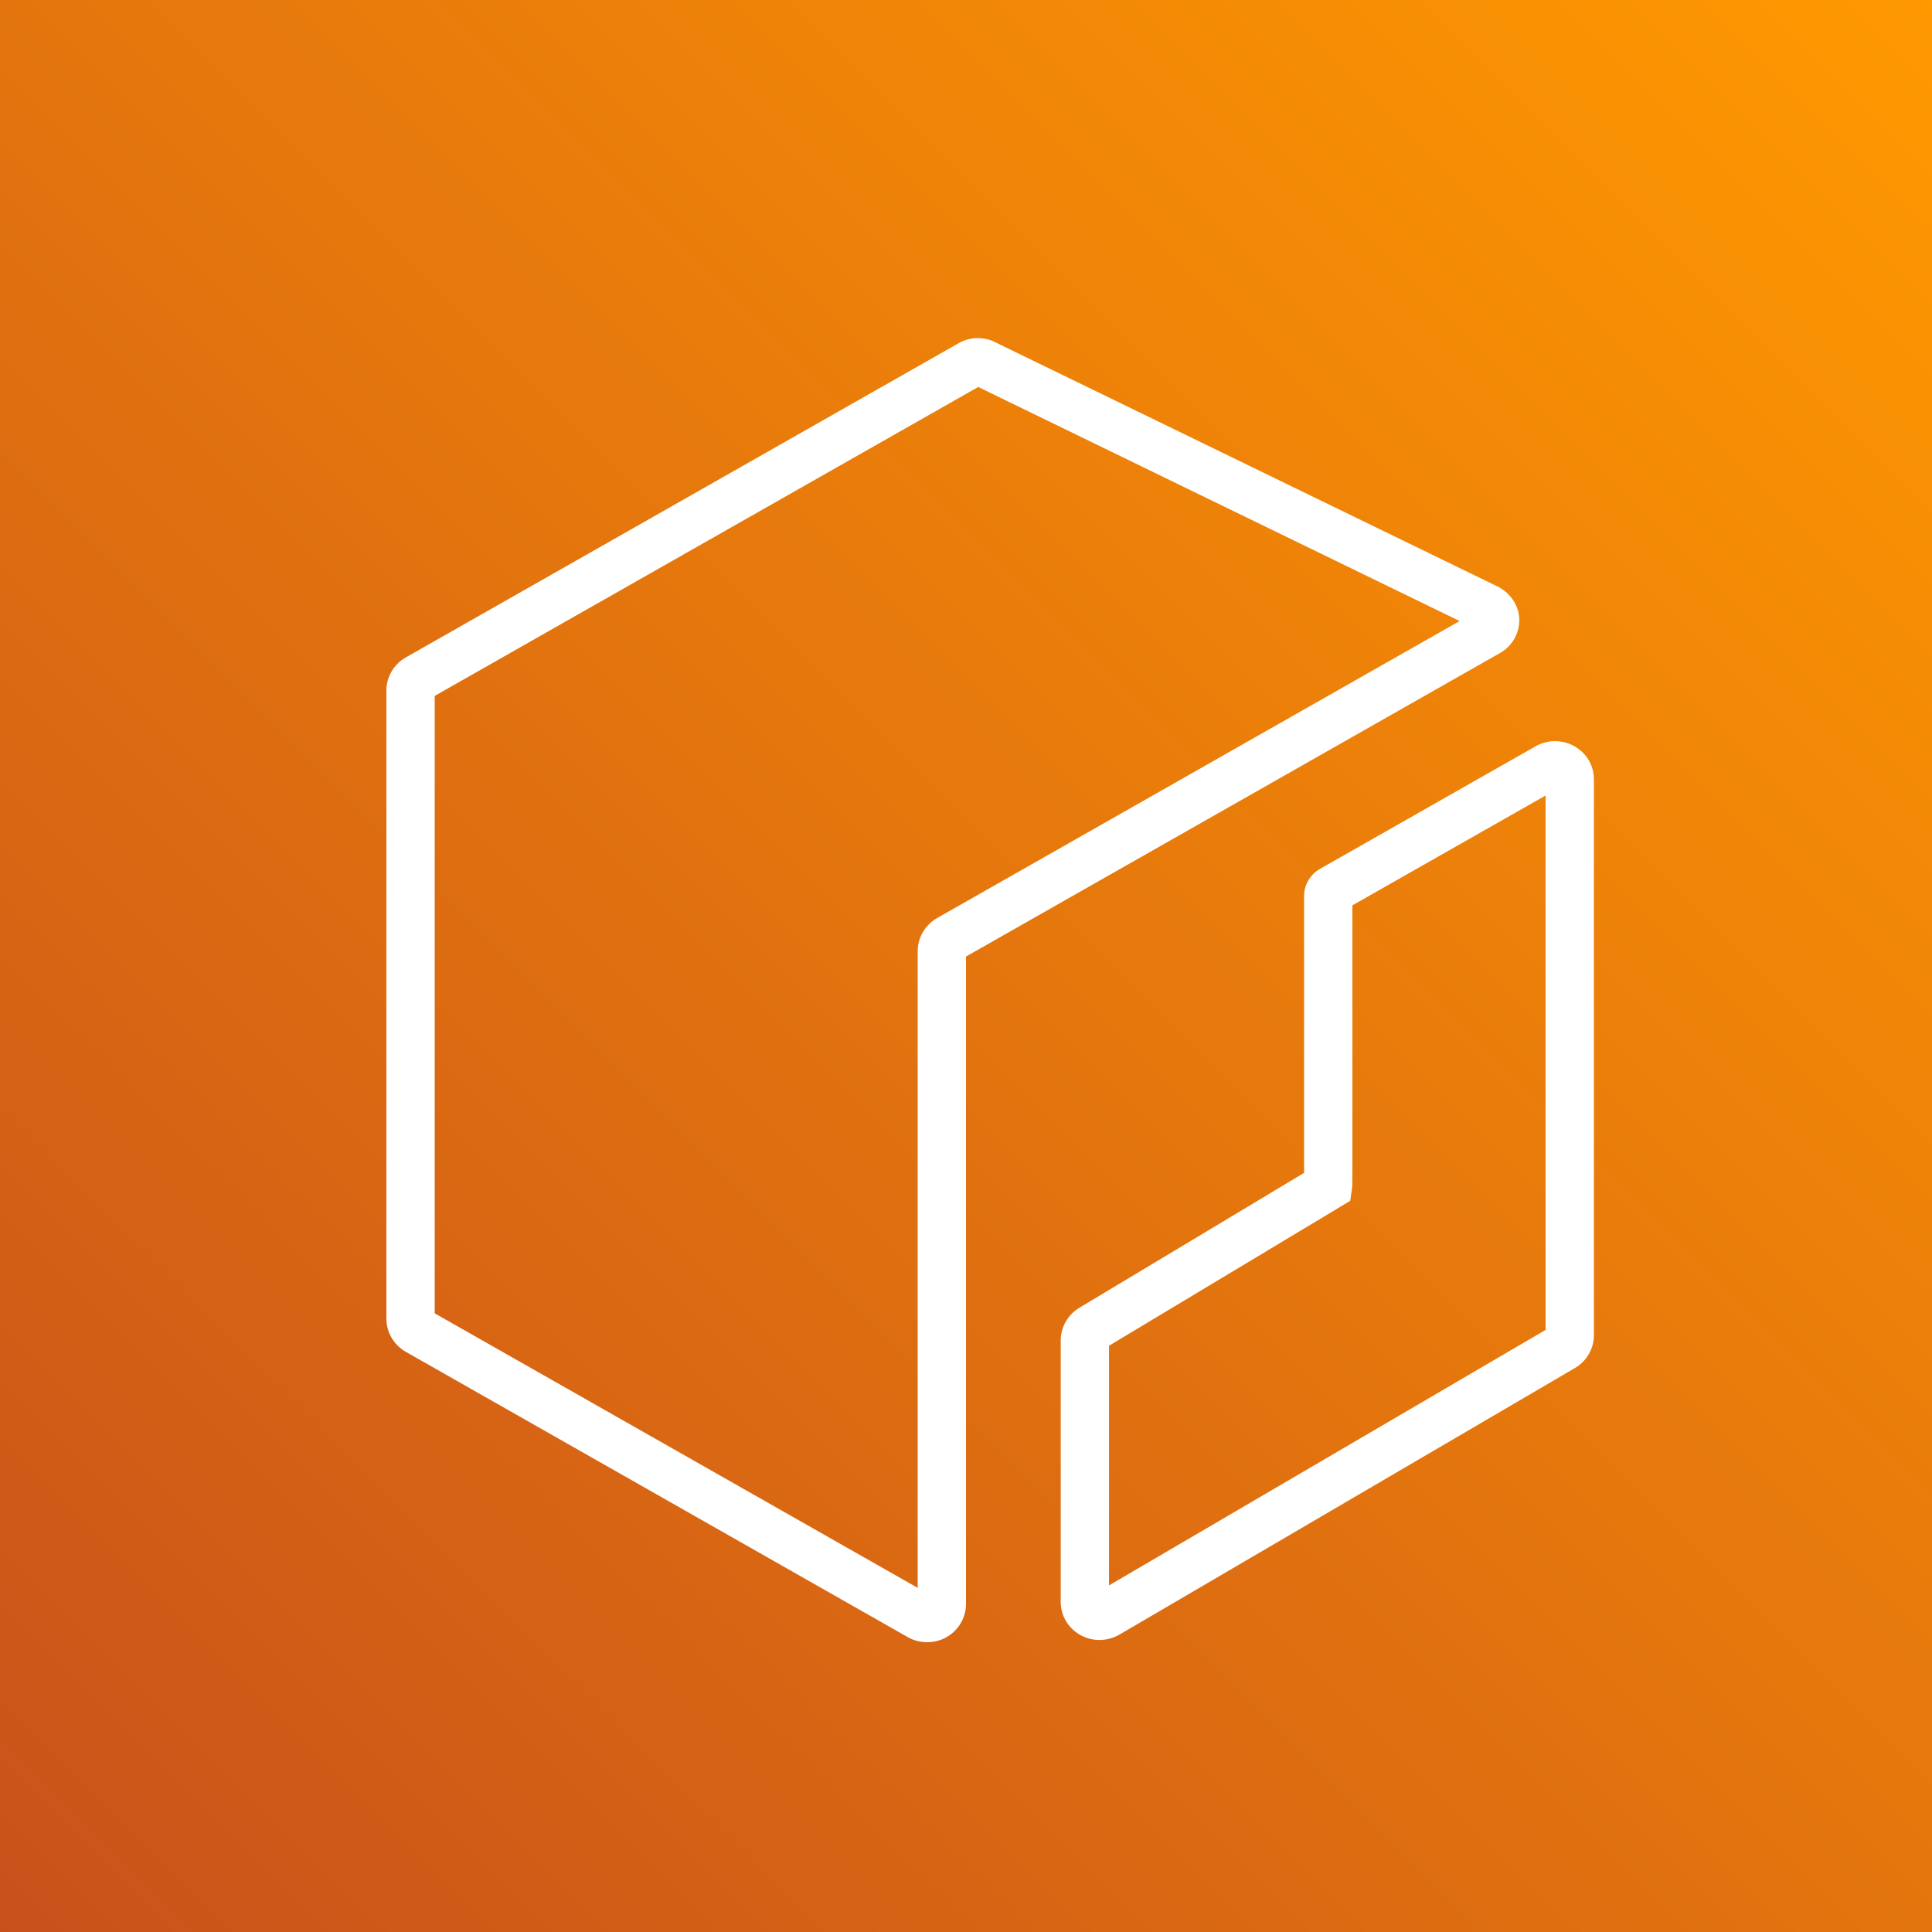
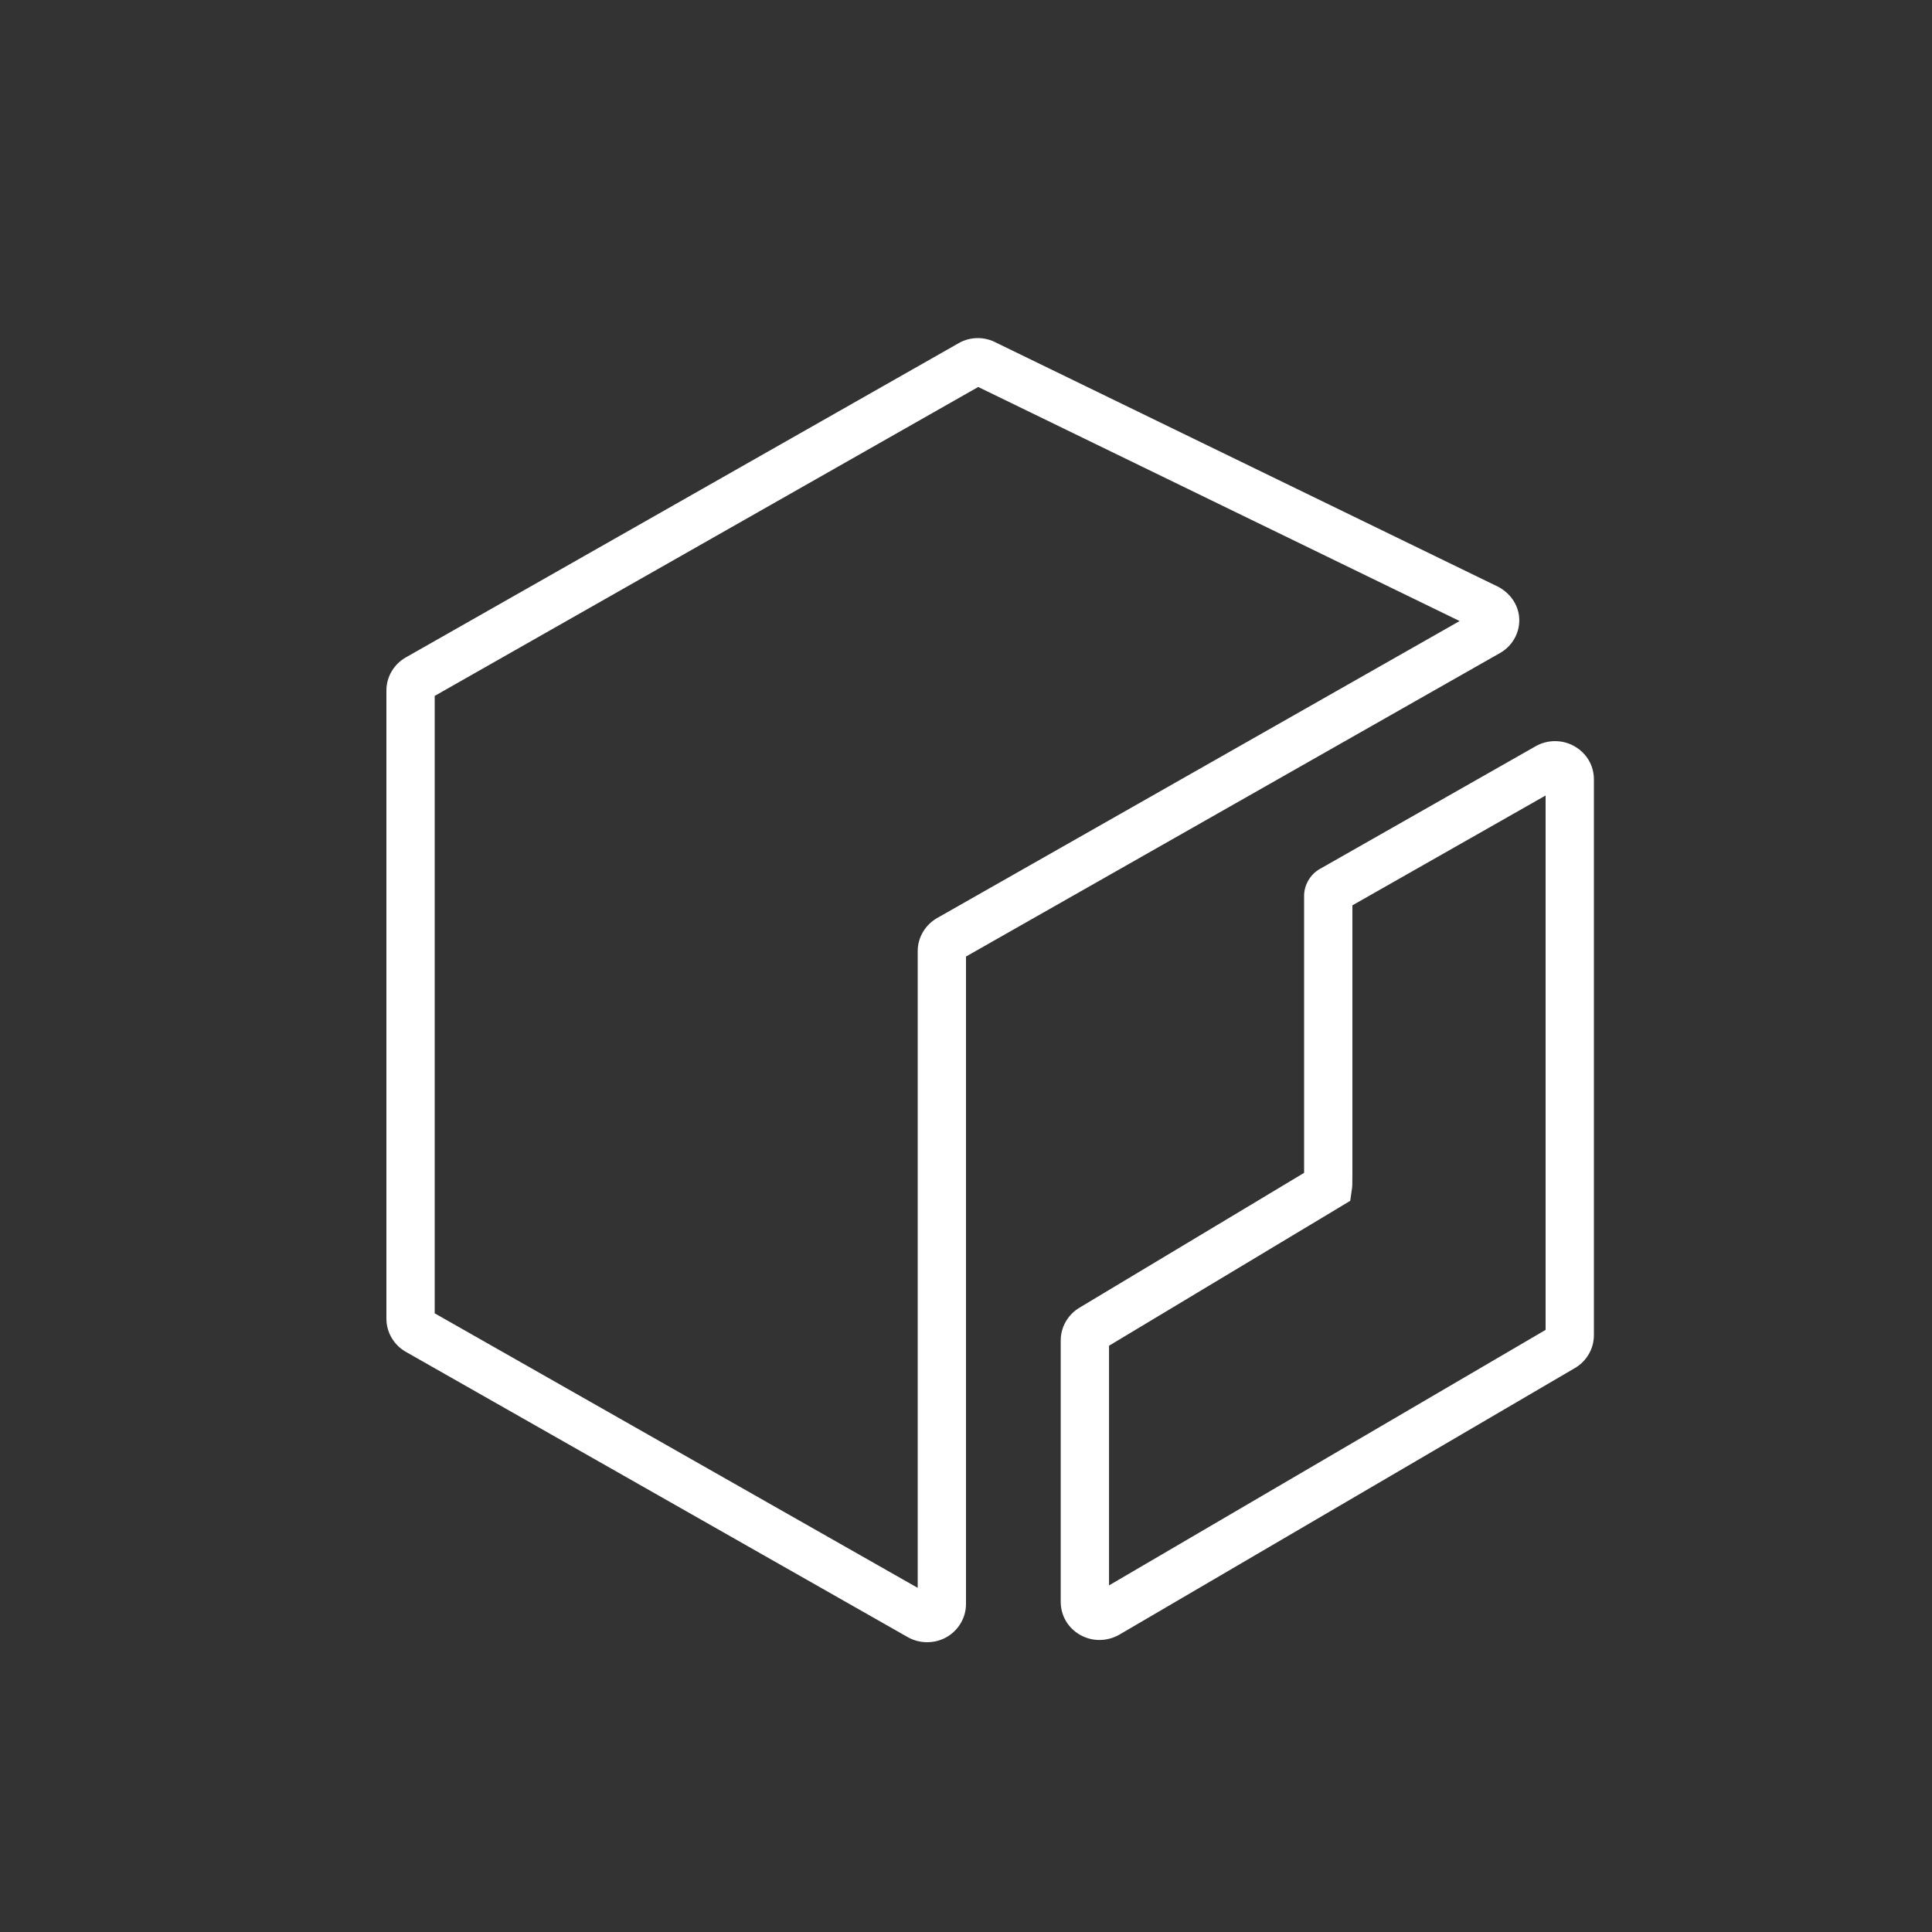
<svg xmlns="http://www.w3.org/2000/svg" width="40px" height="40px" viewBox="0 0 40 40" version="1.1">
  <rect x="0" y="0" width="40" height="40" fill="#333333" stroke="none" />
  <title>Icon-Architecture/32/Arch_Amazon-Elastic-Container-Registry_32</title>
  <desc>Created with Sketch.</desc>
  <defs>
    <linearGradient x1="0%" y1="100%" x2="100%" y2="0%" id="linearGradient-1">
      <stop stop-color="#C8511B" offset="0%" />
      <stop stop-color="#FF9900" offset="100%" />
    </linearGradient>
  </defs>
  <g id="Icon-Architecture/32/Arch_Amazon-Elastic-Container-Registry_32" stroke="none" stroke-width="1" fill="none" fill-rule="evenodd">
    <g id="Icon-Architecture-BG/32/Compute" fill="url(#linearGradient-1)">
-       <rect id="Rectangle" x="0" y="0" width="40" height="40" />
-     </g>
+       </g>
    <g id="Icon-Service/32/Amazon-Elastic-Container-Registry" transform="translate(4, 4)" fill="#FFFFFF">
      <path d="M15.404,15.006 C15.155,15.147 15,15.41 15,15.692 L15,28.875 L5,23.191 L5,10.408 L16.253,4.012 L26.22,8.858 L15.404,15.006 Z M27.455,8.843 C27.455,8.566 27.303,8.308 27.031,8.155 L16.639,3.102 C16.393,2.966 16.092,2.965 15.85,3.104 L4.404,9.61 C4.155,9.75 4,10.013 4,10.296 L4,23.303 C4,23.585 4.155,23.848 4.402,23.988 L14.794,29.895 C14.918,29.966 15.057,30 15.196,30 C15.335,30 15.474,29.966 15.598,29.895 C15.845,29.754 16,29.491 16,29.209 L16,15.804 L27.058,9.519 C27.303,9.38 27.455,9.121 27.455,8.843 L27.455,8.843 Z M28,23.534 L18.961,28.824 L18.961,23.862 L23.955,20.862 L23.988,20.631 C23.997,20.571 24,20.571 24,20.29 L24,14.744 L28,12.47 L28,23.534 Z M28.598,11.451 C28.35,11.309 28.042,11.309 27.794,11.45 L23.322,13.993 C23.127,14.105 23,14.323 23,14.545 L23,20.283 L18.357,23.07 C18.112,23.212 17.961,23.473 17.961,23.753 L17.961,29.163 C17.961,29.449 18.111,29.705 18.362,29.848 C18.485,29.918 18.624,29.954 18.762,29.954 C18.903,29.954 19.045,29.917 19.173,29.845 L28.595,24.331 C28.844,24.191 29,23.928 29,23.644 L29,12.135 C29,11.85 28.849,11.594 28.598,11.451 L28.598,11.451 Z" id="Amazon-Elastic-Container-Registry_Icon_32_Squid" />
    </g>
  </g>
</svg>